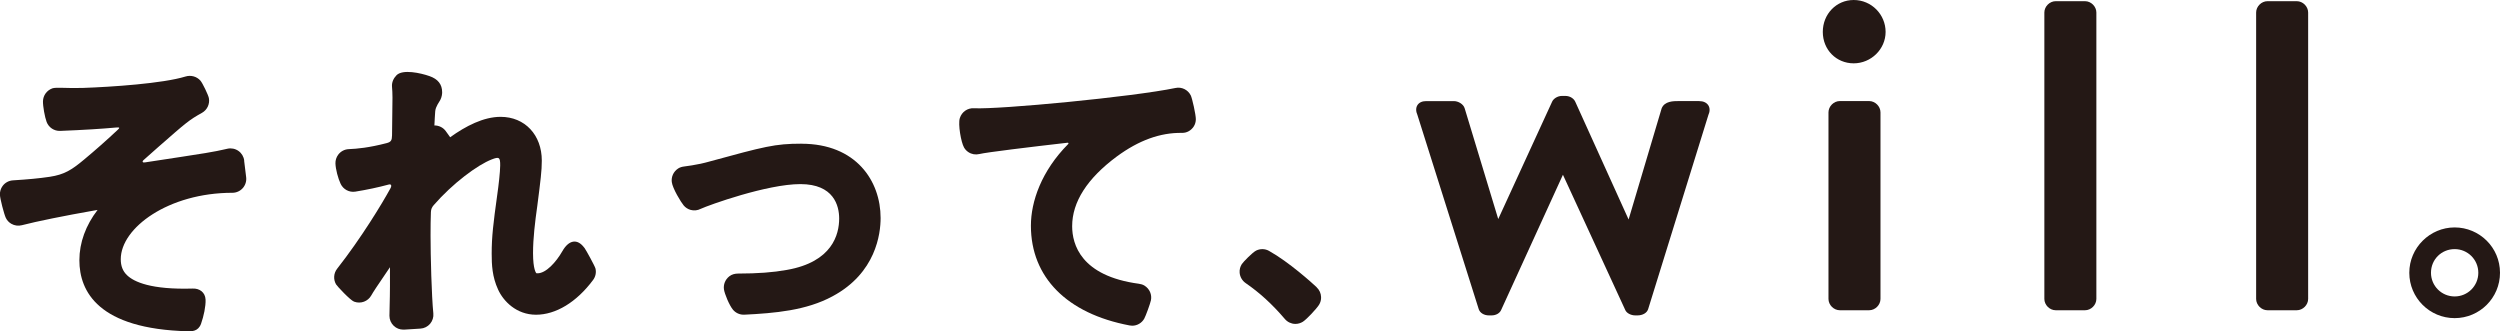
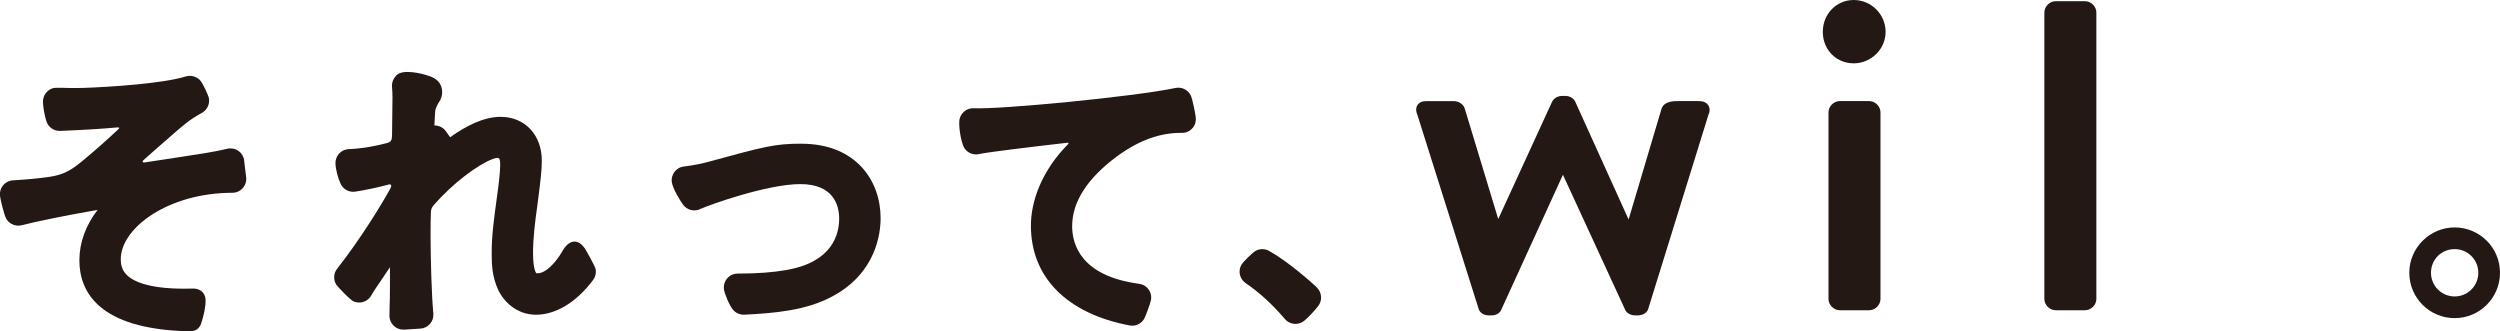
<svg xmlns="http://www.w3.org/2000/svg" viewBox="0 0 567.22 75.14">
  <g fill="#241815">
    <path d="m55.41 36.43c-.11-.88-.58-1.67-1.3-2.18s-1.63-.7-2.49-.51l-.81.18c-1 .22-1.95.44-4.2.81-1.91.32-7.9 1.23-13.68 2.11-.51.12-.84-.14-.28-.59 1.16-1.02 2.28-2.02 3.28-2.91 6.44-5.64 6.96-6.1 9.9-7.74 1.21-.68 1.81-2.05 1.56-3.35-.14-.71-1.44-3.42-1.92-3.96-.82-.93-2.14-1.31-3.38-.93-5.12 1.58-16.83 2.37-23.3 2.59-3.46.12-6.11-.21-6.93.1-1.31.49-2.07 1.66-2.11 2.9-.03 1.13.41 3.61.83 4.72.47 1.24 1.69 2.08 3.07 2.03 5.34-.21 9.41-.47 12.71-.77.94-.08.82.09.25.62-2.61 2.44-4.96 4.51-7.54 6.66-2.86 2.39-4.51 3.4-7.77 3.9-2.46.37-4.91.59-8.37.81-.94.06-1.8.53-2.35 1.29-.41.57-.62 1.26-.6 1.95.03.93.94 4.43 1.34 5.27.27.56.7 1.03 1.24 1.34.72.42 1.58.54 2.39.33 3.42-.89 9.78-2.17 16.32-3.32l.87-.15c-2.67 3.47-4.13 7.4-4.13 11.42 0 7.07 4.28 15.6 24.65 16.11.79.01 2.32.08 2.96-1.72.6-1.7 1.09-3.97 1.02-5.48-.08-1.64-1.38-2.55-2.9-2.49-9.46.28-13.35-1.5-14.94-3.05-.95-.92-1.4-2.07-1.4-3.61 0-7.12 10.83-15.07 25.33-15.07.9 0 1.76-.39 2.35-1.06.6-.68.88-1.57.77-2.47l-.46-3.76z" />
    <path d="m132.57 56.21c-1.58-2.14-3.51-1.79-4.97.77-1.43 2.51-3.73 5.03-5.64 5.03-.18 0-.26-.02-.27-.02-.06-.06-.75-.84-.75-4.57 0-3.35.46-7.12.97-10.73.74-5.77 1.02-7.93 1.02-10.24 0-5.85-3.85-9.94-9.35-9.94-3.87 0-7.91 2.09-11.44 4.63l-1-1.39c-.61-.85-1.59-1.29-2.58-1.29.07-1.25.11-2.33.19-3.24.1-1.06.93-2.11 1.15-2.54.37-.72.42-1.41.42-1.75 0-1.8-.97-3-2.87-3.66-2.02-.71-6.09-1.61-7.48-.2-.68.69-1.1 1.6-1.03 2.56.06.78.11 1.52.11 2.53 0 1.52-.06 5.4-.1 8.55-.02 1.13-.22 1.5-1.21 1.76-4.04 1.05-6.7 1.29-8.62 1.37-.95.04-1.83.51-2.39 1.27-.42.57-.64 1.27-.62 1.96.04 1.32.59 3.41 1.18 4.65s1.94 1.99 3.34 1.76c2.62-.42 5.19-.97 7.61-1.62.42-.11.74.14.36.85-1.91 3.5-6.65 11.31-12.11 18.27-.81 1.04-.88 2.44-.24 3.54.25.43 3.22 3.6 4.08 3.92 1.56.58 3.16-.09 3.9-1.39.48-.85 1.14-1.85 4.25-6.42v4.29c0 1.6-.04 3.09-.07 4.33-.03.95-.05 1.77-.05 2.4 0 .87.36 1.7.99 2.29.58.55 1.35.85 2.15.85h.2l3.69-.23c.85-.05 1.65-.45 2.2-1.1s.82-1.5.73-2.35c-.4-4.04-.63-13.01-.63-17.67 0-2.14.02-3.78.08-5.31.03-.66.21-1.1.66-1.61 4.25-4.88 9.9-9.1 13.15-10.35 1.65-.64 1.93-.52 1.91 1.4-.02 1.53-.35 4.43-.67 6.65-.89 6.44-1.26 9.45-1.26 13.32 0 2.53.11 5.25 1.45 8.15 1.19 2.64 4.16 5.72 8.61 5.72s9.17-2.8 12.95-7.89c.57-.76.75-1.71.54-2.59-.13-.54-2.12-4.17-2.52-4.72" />
    <path d="m181.85 32.6c-6.05 0-8.34.63-21.04 4.09-.03 0-.06.02-.1.03-.62.19-3.14.78-5.46 1.05-.49.06-.98.19-1.39.46-1.1.73-1.58 1.93-1.44 3.07.19 1.48 2.09 4.59 2.7 5.31.4.48.95.84 1.56 1.01.77.22 1.6.13 2.31-.24 1.82-.84 15.04-5.61 22.61-5.61s8.8 4.89 8.8 7.81c0 3.58-1.54 9.86-11.88 11.66-3.13.57-6.55.82-11.07.83-.7 0-1.41.18-1.96.61-.99.77-1.39 1.93-1.23 3 .15.99 1.19 3.57 2.05 4.6.58.69 1.46 1.12 2.4 1.12h.16c6.87-.34 14.07-.94 20.03-4.18 9.84-5.27 10.9-14.18 10.9-17.76 0-8.39-5.55-16.85-17.96-16.85" />
    <path d="m270.15 21.61c-.63-1.23-2.02-1.95-3.44-1.65-9.77 2.03-39.93 4.9-45.75 4.6-1.4-.08-2.73.79-3.19 2.24-.44 1.37.27 5.45.95 6.65.24.43.58.8 1 1.07.73.49 1.64.64 2.49.43 1.58-.39 11.55-1.6 20.03-2.57.16-.02.25.18.13.29-6.09 6.13-8.47 13.07-8.47 18.54 0 11.69 8.16 19.94 22.39 22.63.2.04.39.06.59.06 1.13 0 2.17-.61 2.73-1.59.34-.6 1.36-3.4 1.52-4.17.26-1.25-.26-2.59-1.48-3.35-.38-.23-.83-.35-1.27-.41-13.15-1.77-15.12-8.94-15.12-13.06 0-5.5 3.41-10.83 10.14-15.82 4.97-3.65 9.82-5.42 14.76-5.35 1.11.03 2.07-.53 2.67-1.43.33-.5.49-1.08.49-1.68.01-.98-.82-4.76-1.17-5.44" />
    <path d="m298.75 65.18c-1-.93-6.26-5.71-10.85-8.27-.9-.5-1.97-.5-2.87-.07-.85.41-2.97 2.61-3.27 3.07-.38.58-.56 1.28-.5 1.98.08.94.58 1.79 1.35 2.33 3.2 2.2 6.04 4.8 8.93 8.18.58.67 1.42 1.07 2.3 1.09h.07c.61 0 1.2-.18 1.71-.5.86-.56 3.08-2.92 3.65-3.83.33-.53.5-1.14.47-1.77-.03-.84-.39-1.63-1.01-2.2" />
    <path d="m385.52 22.93h-4.56c-1.3 0-3.27 0-3.95 1.65l-7.5 25.22-12.07-26.65c-.28-.69-1.1-1.39-2.31-1.39h-.7c-1.14 0-2.04.71-2.3 1.37l-12.2 26.57-7.61-25.11c-.28-.99-1.49-1.65-2.44-1.65h-6.31c-.9 0-1.59.32-1.97.91-.38.6-.38 1.4 0 2.25l13.91 44.06c.28.84 1.21 1.4 2.32 1.4h.58c1.02 0 1.88-.5 2.19-1.25l14.01-30.66 14.12 30.64c.29.73 1.26 1.27 2.31 1.27h.47c1.19 0 2.15-.55 2.43-1.41l13.66-44.03c.38-.83.38-1.62 0-2.22-.4-.62-1.13-.96-2.06-.96" />
    <path d="m420.58 0c-3.93 0-7.01 3.18-7.01 7.24s3.08 7.13 7.01 7.13 7.24-3.2 7.24-7.13-3.18-7.24-7.24-7.24" />
    <path d="m424.09 22.93h-6.66c-1.37 0-2.57 1.2-2.57 2.57v42.32c0 1.37 1.2 2.57 2.57 2.57h6.66c1.37 0 2.57-1.2 2.57-2.57v-42.32c0-1.37-1.2-2.57-2.57-2.57" />
    <path d="m473.07.27h-6.66c-1.37 0-2.57 1.2-2.57 2.57v64.98c0 1.37 1.2 2.57 2.57 2.57h6.66c1.37 0 2.57-1.2 2.57-2.57v-64.98c0-1.37-1.2-2.57-2.57-2.57" />
-     <path d="m521.12.27h-6.66c-1.37 0-2.57 1.2-2.57 2.57v64.98c0 1.37 1.2 2.57 2.57 2.57h6.66c1.37 0 2.57-1.2 2.57-2.57v-64.98c0-1.37-1.2-2.57-2.57-2.57" />
    <path d="m567.22 61.89c0 5.69-4.61 10.29-10.29 10.29s-10.29-4.61-10.29-10.29 4.68-10.29 10.29-10.29 10.29 4.53 10.29 10.29m-15.66 0c0 2.97 2.4 5.37 5.37 5.37s5.37-2.4 5.37-5.37-2.4-5.37-5.37-5.37-5.37 2.33-5.37 5.37" />
  </g>
</svg>